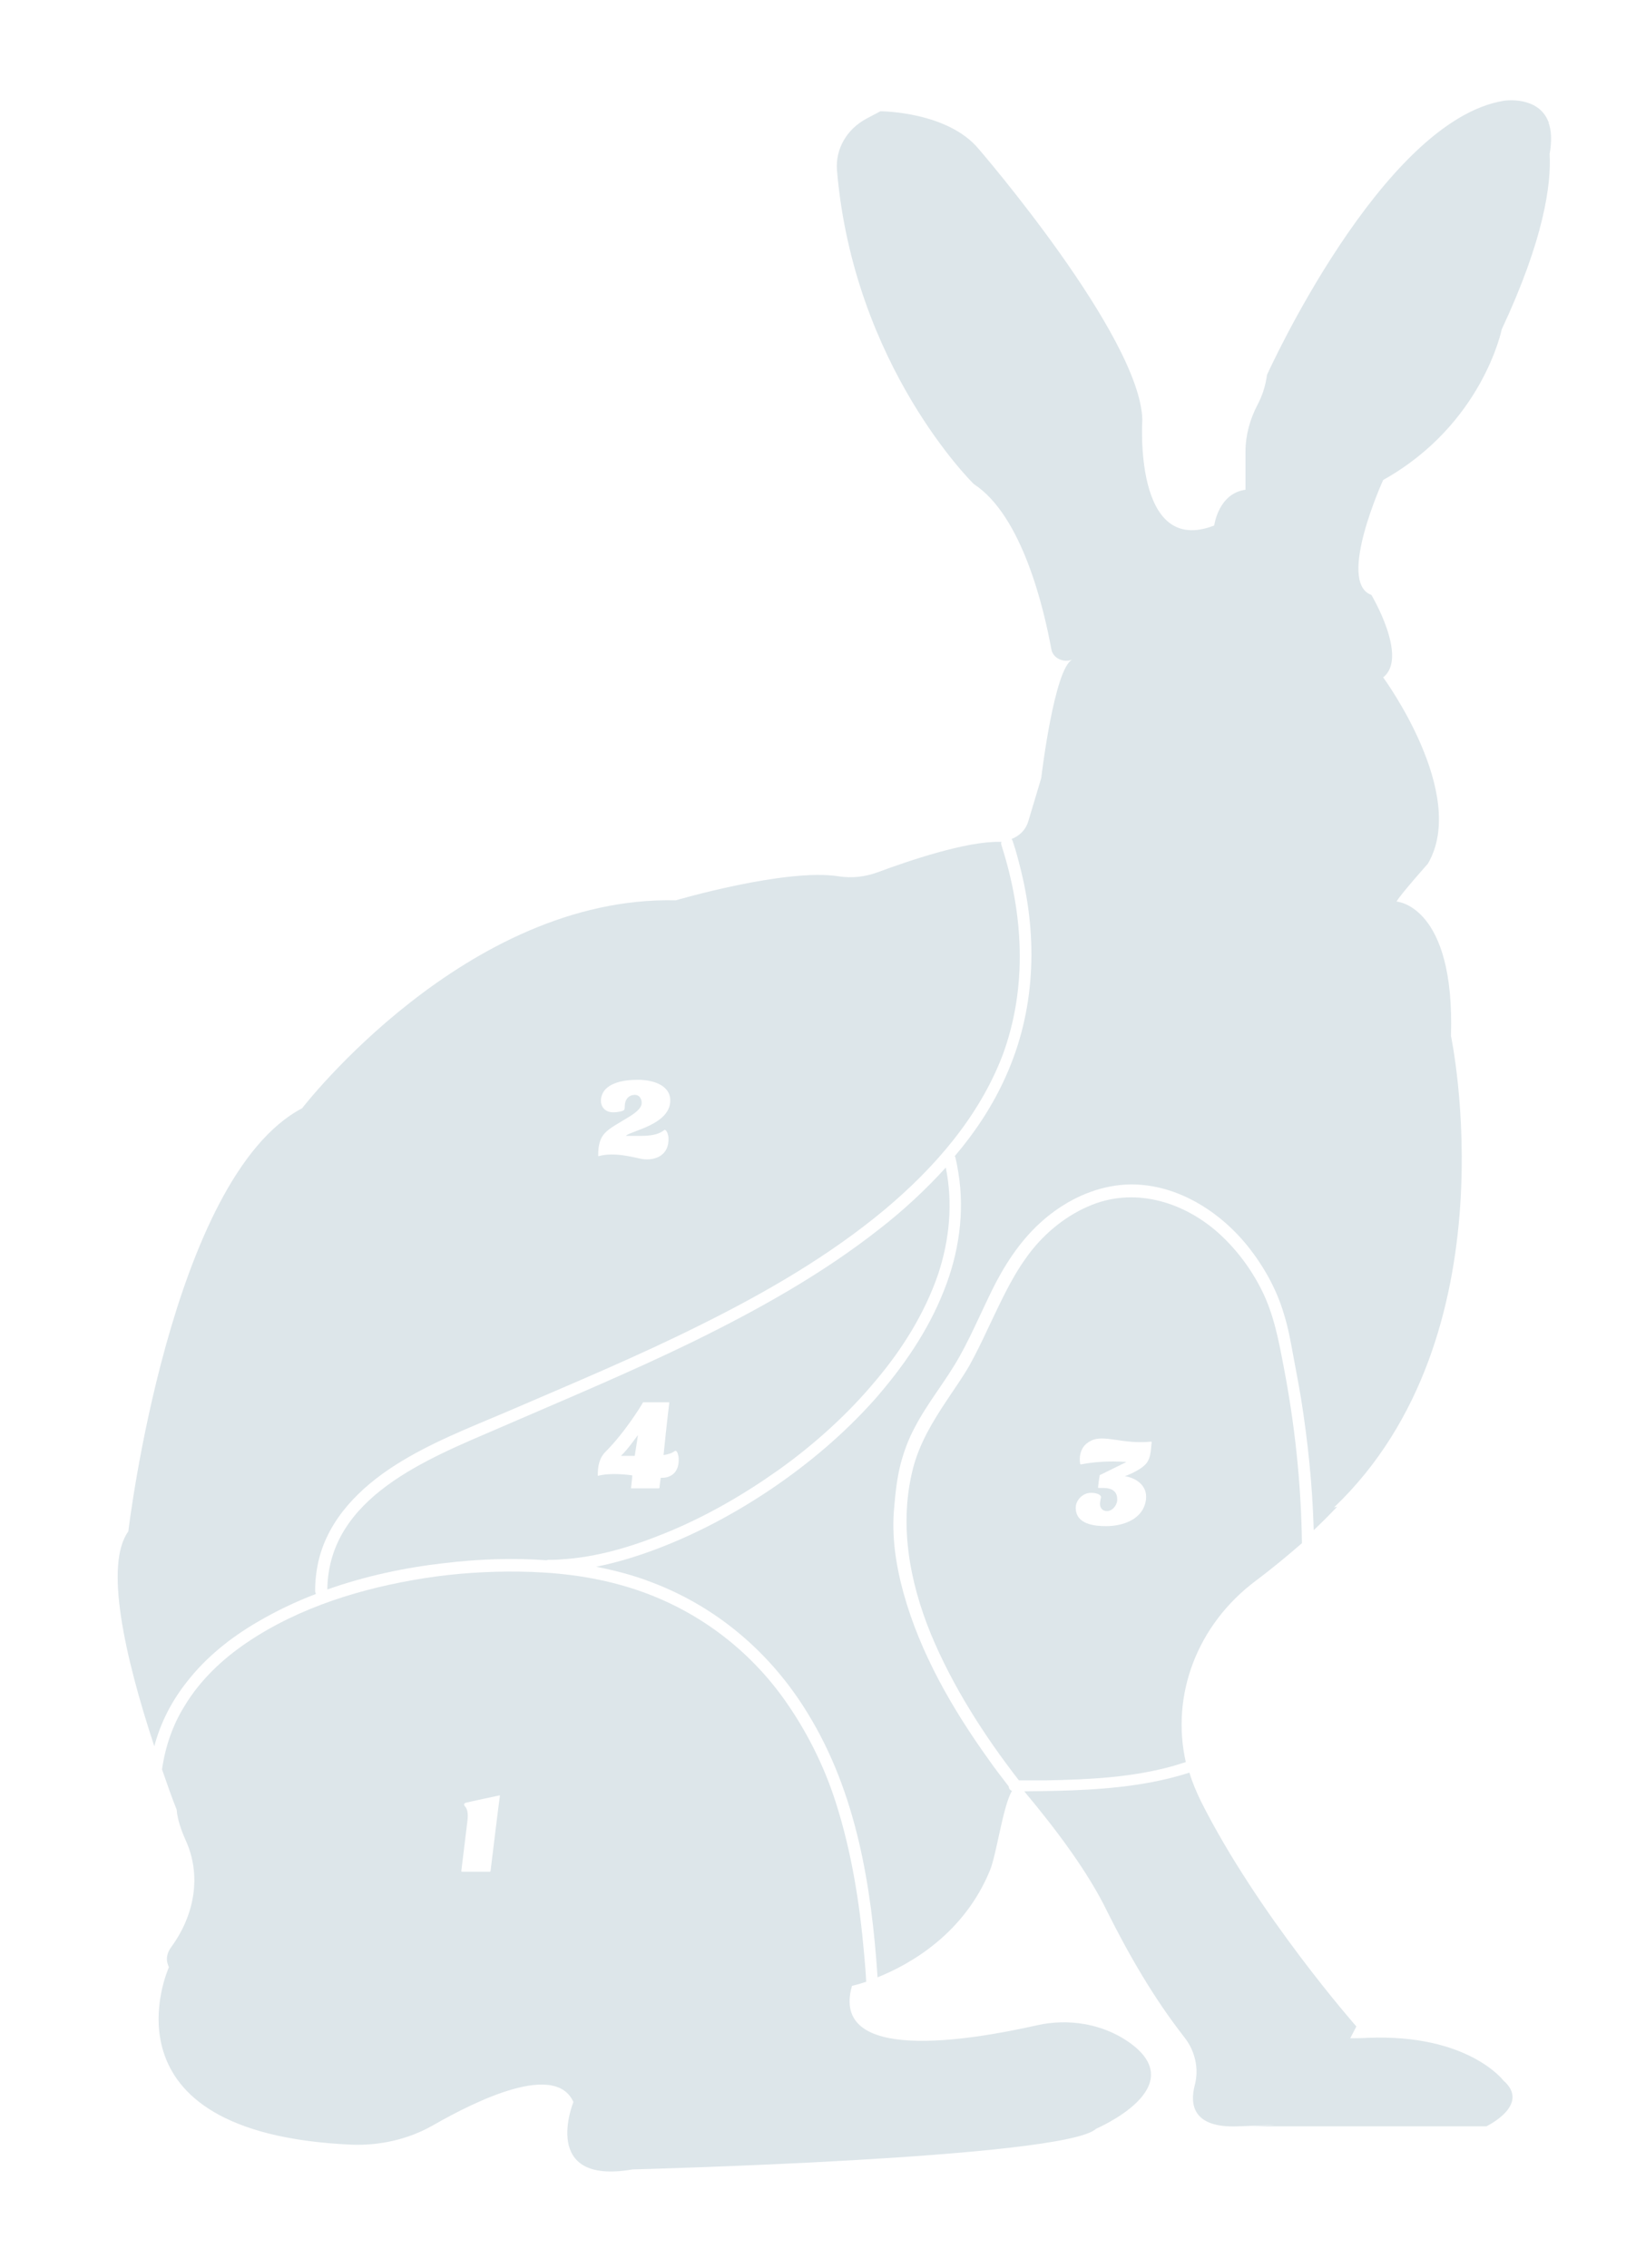
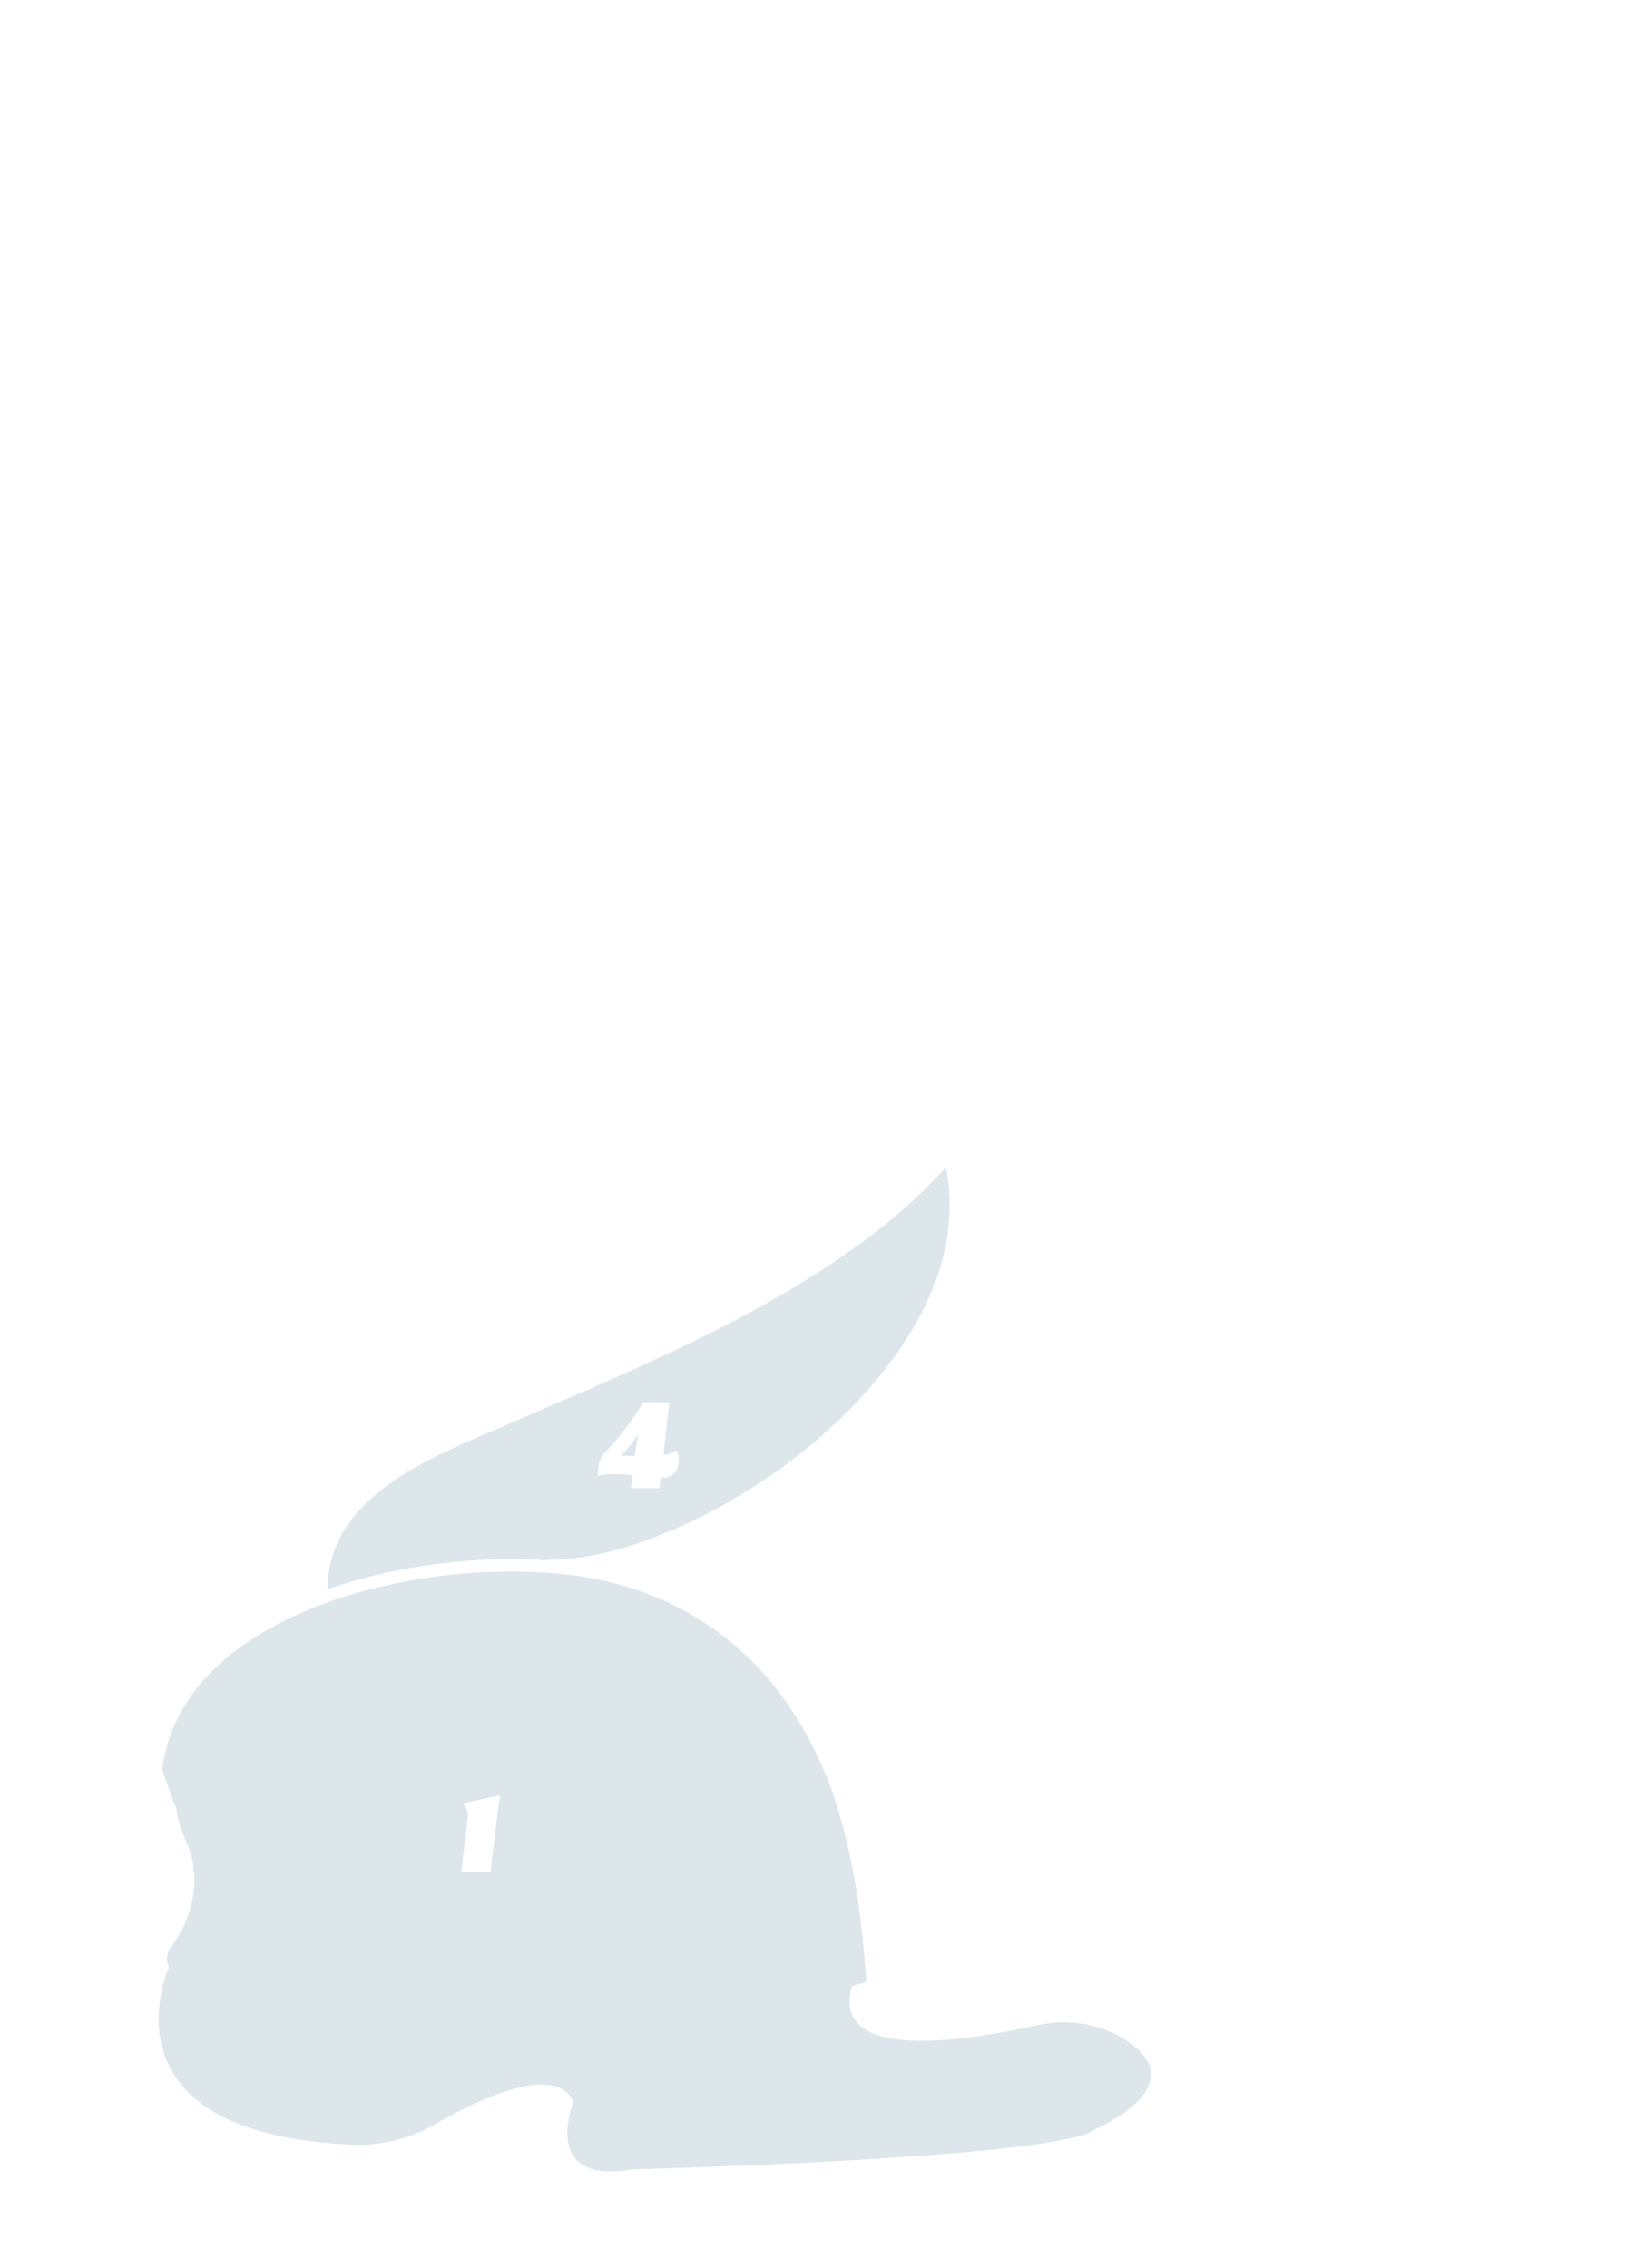
<svg xmlns="http://www.w3.org/2000/svg" xmlns:ns1="http://sodipodi.sourceforge.net/DTD/sodipodi-0.dtd" xmlns:ns2="http://www.inkscape.org/namespaces/inkscape" version="1.1" id="Layer_1" x="0px" y="0px" viewBox="0 0 400.4 558.4" style="enable-background:new 0 0 400.4 558.4;" xml:space="preserve" ns1:docname="zajac.svg" ns2:version="1.0.2-2 (e86c870879, 2021-01-15)">
  <defs id="defs23" />
  <ns1:namedview pagecolor="#ffffff" bordercolor="#666666" borderopacity="1" objecttolerance="10" gridtolerance="10" guidetolerance="10" ns2:pageopacity="0" ns2:pageshadow="2" ns2:window-width="1366" ns2:window-height="705" id="namedview21" showgrid="false" ns2:zoom="0.96346701" ns2:cx="200.2" ns2:cy="279.20001" ns2:window-x="-8" ns2:window-y="-8" ns2:window-maximized="1" ns2:current-layer="Layer_1" />
  <style type="text/css" id="style2">
	.st0{fill:#DDE6EA;}
</style>
-   <path class="st0" d="M381.6,37.9c0.6-3.4,0.4-5.9-0.3-7.8h0.6c-0.2,0-0.4,0-0.6-0.1c-2.5-6.5-10.9-5.2-10.9-5.2  C340.3,29.6,312,92.3,312,92.3c-0.4,3-1.3,5.4-2.3,7.3c-1.9,3.6-3,7.6-3,11.6v9.4c-6.7,0.9-7.7,8.8-7.7,8.8  c-20,7.8-17.7-26.1-17.7-26.1c-0.6-20.6-40.2-66.5-40.2-66.5c-7.7-9.4-24.3-9.4-24.3-9.4l-3.4,1.8c-4.9,2.6-7.7,7.5-7.3,12.7  c4.1,48.4,33.7,77.3,33.7,77.3c12,7.8,17.3,30.9,19.1,40.7c0.4,2.2,3,3.4,5.2,2.5c-4.5,2-7.7,29.2-7.7,29.2l-3.2,10.7  c-0.6,2-2.1,3.5-4.1,4.3c0.1,0.1,0.2,0.3,0.3,0.6c0.8,2.3,1.4,4.7,2,7.1c4.2,17,3.5,34.7-3.7,50.7c-3.2,7.2-7.5,13.7-12.6,19.7  c0.1,0.1,0.2,0.3,0.2,0.5c0.3,1.2,0.5,2.4,0.7,3.6c1.6,9.8,0.1,19.9-3.6,29.1c-3.9,9.9-10,18.7-17,26.7c-7.5,8.4-16.1,15.7-25.4,22  c-8.9,6-18.4,11.1-28.5,14.9c-4.8,1.8-9.7,3.3-14.7,4.3c4.6,0.9,9.2,2.1,13.6,3.8c16.2,6.1,29.5,17.5,38.5,32.3  c12,19.5,15.7,42.5,17.2,65c8-3.2,21.3-10.7,27.7-26.4c1.6-3.9,3.2-15.9,5.4-19.5c0,0,0,0,0,0c-0.5-0.2-0.8-0.6-0.8-1.1  c-1.7-2.2-3.4-4.4-5-6.7c-8.9-12.4-16.8-26.1-20.9-40.9c-1.9-6.9-3-14.1-2.3-21.2c0.3-3.6,0.7-7.2,1.6-10.7c0.8-3,1.9-6,3.4-8.8  c3.2-6.2,7.7-11.5,11.1-17.6c3.3-5.9,5.9-12.3,9-18.3c3.3-6.2,7.2-11.7,12.6-16.1c5.2-4.2,11.3-7.1,18-7.8  c12.2-1.2,23.8,5.7,31.3,15c4,5,7.2,10.7,9,16.9c1,3.2,1.6,6.5,2.2,9.8c0.7,3.7,1.4,7.4,2,11c1.7,10.7,2.8,21.5,3.1,32.3  c2-1.9,3.9-3.8,5.8-5.8c-0.2,0.1-0.5,0.1-0.8,0.2c44.4-42.4,28.8-116.1,28.8-116.1c1-32.2-13.4-33.1-13.4-33.1  c1-1.8,7.7-9.3,7.7-9.3c10.1-17.2-11-45.9-11-45.9c6.3-4.9-2.9-20.3-2.9-20.3c-8.6-3.1,2.9-28.3,2.9-28.3  c24.5-13.7,29.2-37.1,29.2-37.1C380.2,58.9,382,45.4,381.6,37.9L381.6,37.9z" id="path4" />
-   <path class="st0" d="M370.2,512.3c0,0-8.7-11.5-33.4-10.5c-1.6,0.1-3.1,0.1-4.3,0.1l1.5-2.9c0,0-24.3-27.6-38.3-55.5  c-1.1-2.3-2.1-4.6-2.8-7c-3.1,1-6.4,1.8-9.6,2.4c-10.2,1.9-20.6,2.1-31,2.2c0,0,0,0,0,0.1c8.2,9.8,15.8,20.1,20.3,29.4  c5.4,10.8,11.5,21.4,19,31c2.7,3.4,3.7,7.8,2.6,11.9c-1.2,4.6-0.6,10.5,10.5,10.1c18.1-0.7,3.5,0,3.5,0H366  C366,523.6,377.1,518.3,370.2,512.3z" id="path6" />
-   <path class="st0" d="M246.6,208.1c-0.1-0.3-0.1-0.5,0-0.8c-0.2,0-0.4,0-0.6,0c-8.2-0.1-22.1,4.6-29.9,7.5c-3,1.1-6.3,1.5-9.5,1  c-13-2.1-40.2,5.9-40.2,5.9c-51.7-1.2-92,51.2-92,51.2C41.9,290,31.6,377.1,31.6,377.1c-5.9,8.1-1,30.5,6.4,52.9  c1.5-5.7,4.2-11,7.9-15.7c4.7-6.1,10.8-11,17.5-14.9c4.6-2.7,9.4-5,14.4-6.9c-0.1-0.2-0.2-0.5-0.2-0.8c0-2.5,0.3-5.1,0.9-7.6  c2.5-10.2,10.2-17.8,18.8-23.3c8.6-5.5,18.2-9.2,27.6-13.2c16-6.9,32.1-13.6,47.7-21.4c15.9-7.9,31.5-16.9,45.2-28.3  c12.3-10.3,23.3-22.9,29.1-38.1C253.1,243,252,224.9,246.6,208.1z M165,271.7c-0.7,5.2-9.2,6.7-10.8,7.9l0,0.1h3.7  c5.4,0,5.5-1.9,6-1.4c0.4,0.3,0.7,1.3,0.7,1.8c0.3,4.4-3.3,5.8-6.5,5.3c-2.1-0.4-6.8-1.8-10.7-0.7c0,0-0.1,0-0.1-0.1  c0-5.7,2.1-6.2,7.3-9.4c2.2-1.3,3.3-2.4,3.4-3.4c0.1-1-0.4-2.2-1.7-2.2c-1.2,0-2.2,0.8-2.4,2.2c-0.1,0.7,0,1.2-0.2,1.5  c-0.2,0.3-1.5,0.6-2.7,0.6c-2.1,0-3.2-1.5-3-3.3c0.5-4,5.7-4.7,8.8-4.7C160.8,265.8,165.6,267.3,165,271.7z" id="path8" ns2:label="spinka-zajca" />
  <path class="st0" d="M277.6,502.6c-6.4-4.3-14.6-5.6-22.2-3.9c-16.8,3.8-51.1,9.5-45.6-9.7c0,0,1.4-0.3,3.5-1  c-0.1-2.2-0.3-4.5-0.5-6.7c-1.1-12.7-3.1-25.3-7-37.5c-2.9-9.1-7.3-17.8-12.8-25.5c-9.6-13.4-23.3-23.1-39.1-27.7  c-8.5-2.5-17.3-3.5-26.1-3.6c-7.7-0.1-15.5,0.4-23.2,1.6c-15.3,2.4-30.8,7.1-43.7,15.8c-6.1,4.1-11.6,9.3-15.4,15.6  c-3,4.8-4.8,10.1-5.6,15.7c1.2,3.4,2.3,6.7,3.6,9.9c0.2,2.5,1.1,5,2.2,7.5c4,8.7,2.2,18.5-3.5,26.3c-1.1,1.5-1.5,3.1-0.6,5  c0,0-18.6,40.8,44.8,43.7c7.1,0.3,14.2-1.3,20.3-4.8c11-6.3,30.1-15.5,34.5-5.7c0,0-8.4,20.6,14.6,16.6c0,0,106.4-2.7,114.1-10  C269.8,524.2,294.3,513.9,277.6,502.6z M123.1,442.2c-0.4,2.8-2.3,18.5-2.3,18.5c0,0.2-0.2,0.2-0.2,0.2h-6.9c0,0-0.1,0-0.1-0.2  c0,0,1.5-12.3,1.5-12.3c0.4-3.2-0.7-3.5-0.8-3.9c-0.1-0.4,0.2-0.6,0.9-0.7c0.3-0.1,7.8-1.7,7.8-1.7S123.1,442.1,123.1,442.2z" id="path10" ns2:label="okorok-zajca" />
-   <path class="st0" d="M316,336c-1.2-6.3-2.4-12.5-5.3-18.3c-2.7-5.4-6.4-10.3-10.9-14.3c-8.8-7.7-20.9-11.2-31.9-6.3  c-6,2.6-11.4,7.2-15.2,12.6c-3.9,5.4-6.6,11.6-9.5,17.6c-1.4,3-2.8,5.9-4.4,8.8c-1.7,3-3.8,5.9-5.7,8.8c-3.4,5.1-6.6,10.4-8.2,16.4  c-3.6,13.8-1,28,4.3,41c5.4,13,13.1,25,21.7,36.1c2.3,0,4.5,0,6.8,0c10.5-0.2,21.2-0.7,31.4-3.6c1-0.3,1.9-0.6,2.9-0.9  c-3.7-16.4,2.7-33.8,17.3-44.7c3.6-2.7,7.4-5.8,11.3-9.2C320.4,365,318.8,350.4,316,336z M282.2,369.2c-0.6,5-5.8,6.6-9.8,6.6  c-2.8,0-7.4-0.4-7.5-4.4c-0.1-1.9,1.7-3.8,3.7-3.8c1.8,0,2.4,0.6,2.5,0.9c0.1,0.1-0.1,0.6-0.2,1.4c-0.2,1.4,0.6,2.2,1.7,2.2  c1.2,0,2.3-1.2,2.5-2.5c0.1-1.3-0.2-3.2-3.4-3.2h-1.2c0,0-0.1,0-0.1-0.2c0,0,0.2-1.9,0.4-2.9c0-0.1,0-0.1,0.1-0.1c0,0,6.1-3,6.5-3.2  c-4.4-0.3-8.2,0-11.2,0.6c-0.1,0-0.2-0.1-0.2-0.1c0,0-0.9-4,2.6-5.7c3.2-1.7,7.8,0.9,14.8,0.2c0.1,0,0.2,0,0.2,0.1  c-0.2,1.4-0.1,3.6-1.2,5.1c-1.4,1.9-5.4,3.3-5.4,3.3l0,0C279.6,363.9,282.6,365.7,282.2,369.2z" id="path12" ns2:label="lopatka-zajca" />
  <g id="g18" ns2:label="vyrezka-zajca">
    <path class="st0" d="M156.3,358.5l0.8-5.1c-0.5,0.5-2.3,3.3-4.2,5.1H156.3z" id="path14" />
    <path class="st0" d="M232.9,287.5c-5,5.5-10.5,10.6-16.3,15.1c-14.1,11.1-29.9,19.9-46,27.8c-15.6,7.6-31.7,14.3-47.6,21.2   c-17.6,7.6-42.1,17-42.4,39.8c9.3-3.3,19.1-5.4,28.9-6.5c8.3-1,16.7-1.3,25.1-0.7c0.2-0.1,0.3-0.1,0.5-0.1c1,0,1.9,0,2.9-0.1   c9-0.5,17.8-3.2,26.1-6.6c9.8-4,19.1-9.4,27.7-15.5c8.8-6.3,17-13.7,23.9-22c6.5-7.7,12-16.5,15.3-26.1   C233.8,305.4,234.7,296.3,232.9,287.5z M162.7,363.9c-0.2,1.3-0.3,2.4-0.3,2.4c0,0.2-0.2,0.2-0.2,0.2h-6.7c0,0-0.2,0-0.1-0.2   c0,0,0.2-1.5,0.3-3c-2.8-0.4-6.2-0.5-8.4,0.1c0,0-0.1,0-0.1-0.1c0-2.1,0.3-4.2,1.9-5.8c4.9-4.9,9-11.7,9.2-12.1c0,0,0,0,0,0   c0-0.1,0.1-0.1,0.1-0.1h6.3c0,0,0.1,0,0.1,0.2c0,0-0.6,4.8-1.4,12.8c2.7-0.4,2.7-1.3,3.1-1c0.4,0.3,0.5,1,0.6,1.5   C167.4,362.4,165.4,364,162.7,363.9z" id="path16" />
  </g>
</svg>